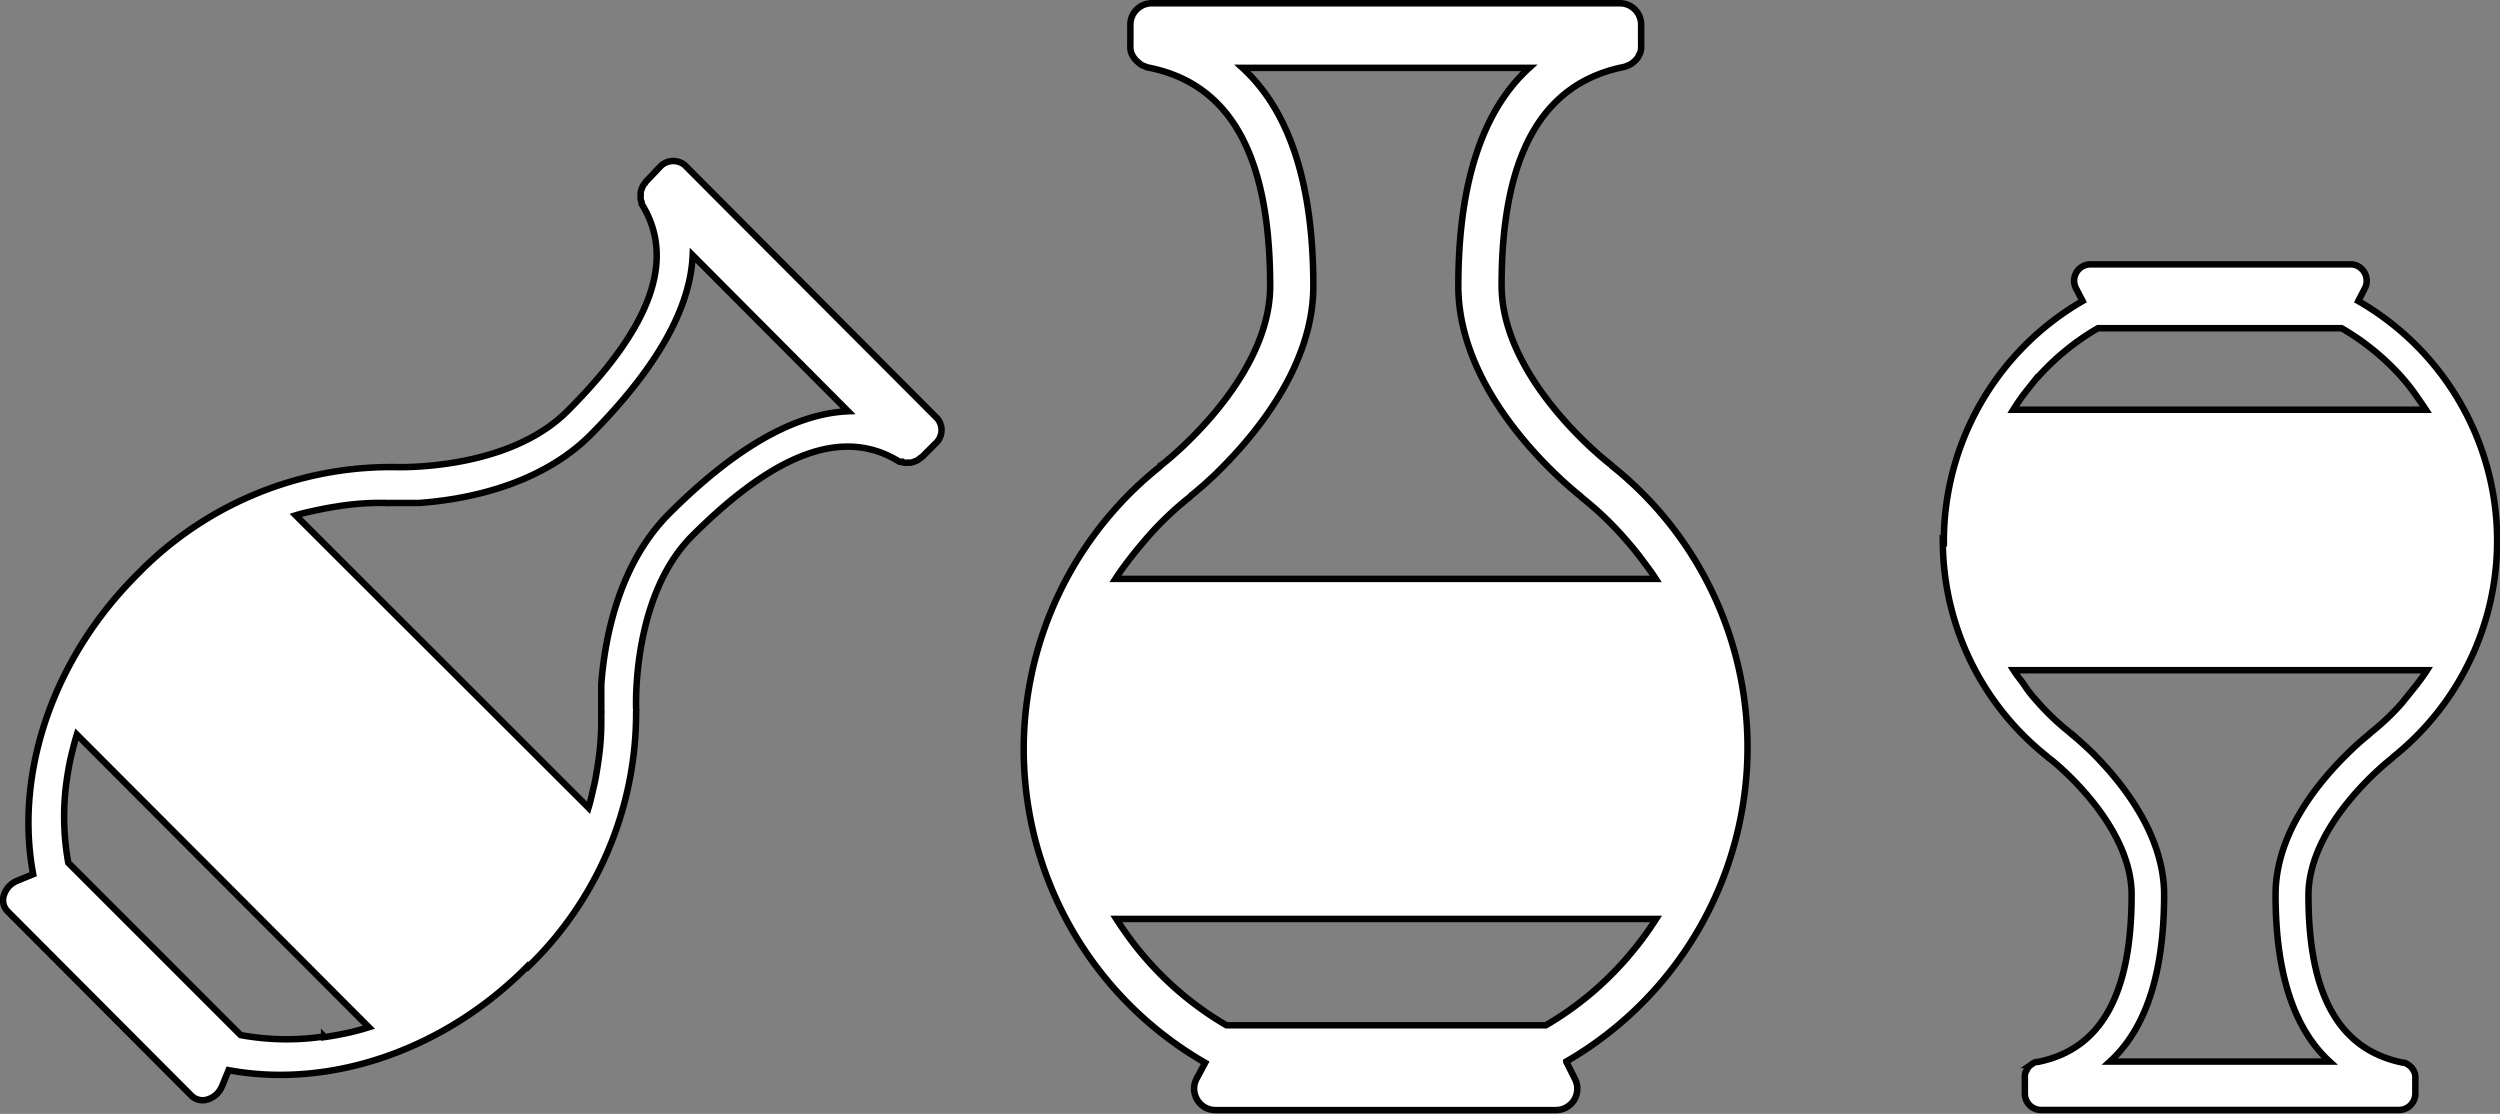
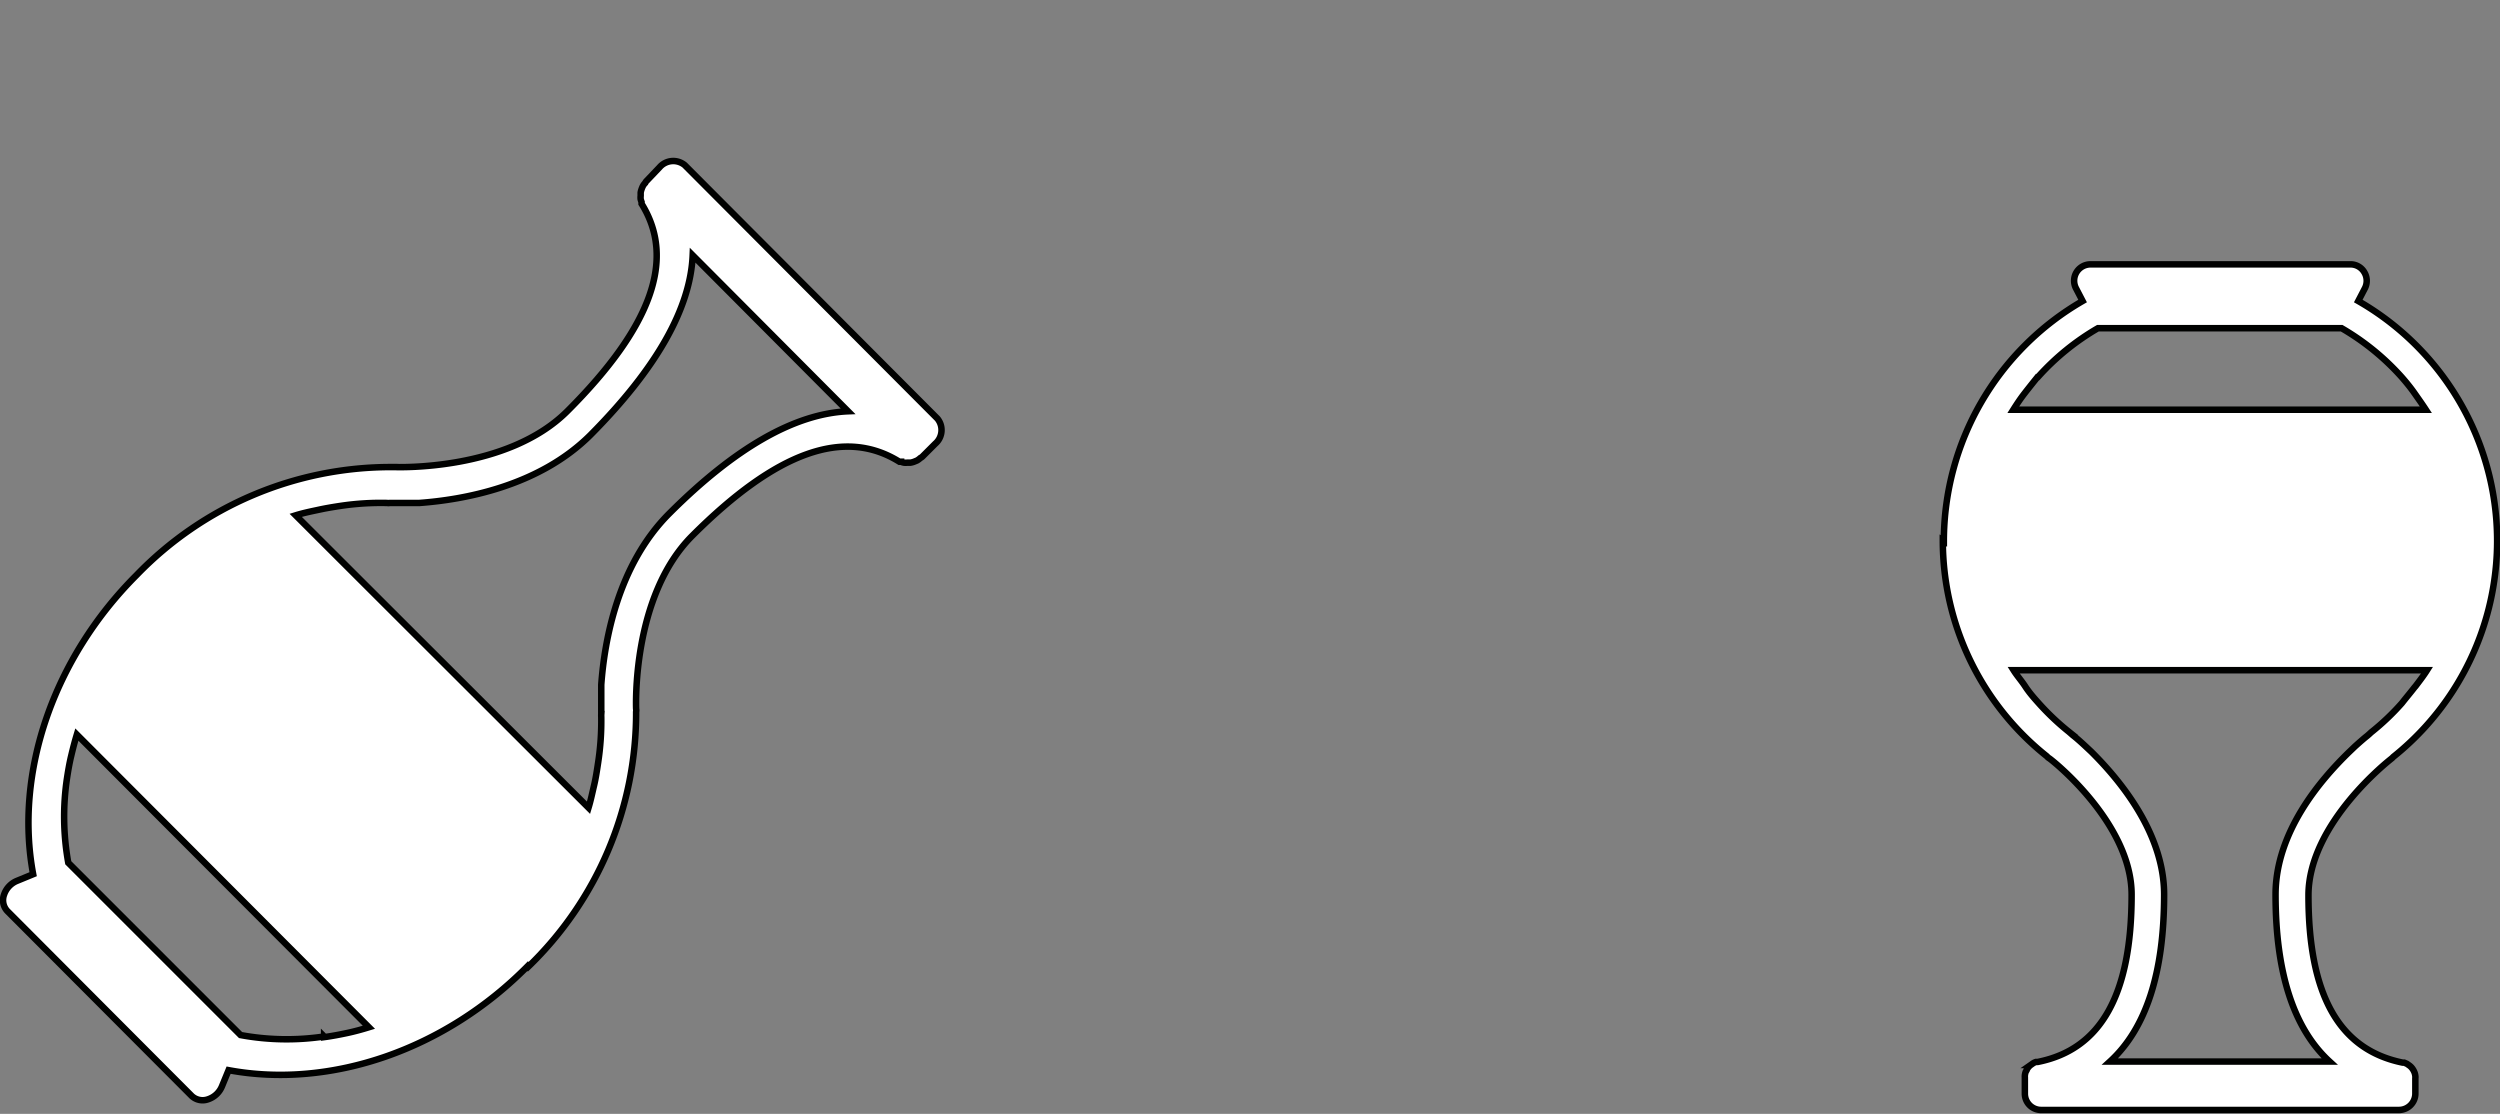
<svg xmlns="http://www.w3.org/2000/svg" viewBox="0 0 192.26 85.66">
  <rect x="0" y="0" width="192.26" height="85.66" fill="#808080" stroke="none" />
  <g fill="#fff" stroke="#000100" stroke-miterlimit="10" stroke-width=".5">
-     <path d="m134.39 57.57a27.68 27.68 0 0 0 -10.39-21.71 1.29 1.29 0 0 0 -.21-.19c-.08-.06-8.31-6.43-8.31-13.72 0-10 3.09-15.56 9.45-16.81a.67.67 0 0 0 .17-.07 1.19 1.19 0 0 0 .26-.11 1.31 1.31 0 0 0 .27-.19 1.8 1.8 0 0 0 .2-.19 1.2 1.2 0 0 0 .19-.27c0-.08.09-.16.12-.24a2.17 2.17 0 0 0 .07-.35 1.42 1.42 0 0 0 0-.2v-1.63a1.64 1.64 0 0 0 -1.64-1.64h-36a1.65 1.65 0 0 0 -1.64 1.64v1.63a1 1 0 0 0 0 .2 1.45 1.45 0 0 0 .07.35 1.79 1.79 0 0 0 .12.24 1.65 1.65 0 0 0 .19.27 1.8 1.8 0 0 0 .2.19 1.65 1.65 0 0 0 .29.23l.26.11.17.07c6.36 1.21 9.45 6.72 9.45 16.82 0 7.27-8.22 13.66-8.31 13.72a1.8 1.8 0 0 0 -.2.19 27.8 27.8 0 0 0 3.51 45.82l-.68 1.27a1.64 1.64 0 0 0 .08 1.59 1.62 1.62 0 0 0 1.39.78h26.19a1.64 1.64 0 0 0 1.47-2.37l-.68-1.36a27.9 27.9 0 0 0 13.94-24.11zm-47.39-14.74c.43-.56.89-1.1 1.36-1.64a24.41 24.41 0 0 1 3.08-2.92 1 1 0 0 0 .18-.18 1.63 1.63 0 0 0 .22-.17c.3-.25.71-.59 1.22-1.07.19-.17.4-.36.6-.57 2.81-2.76 7.34-8.1 7.34-14.28 0-7.84-1.82-13.45-5.45-16.78h22.05c-3.6 3.28-5.45 8.89-5.45 16.78 0 6.23 4.5 11.57 7.34 14.33l.6.57c.52.48.93.82 1.22 1.07l.22.17a1.62 1.62 0 0 0 .19.18 25.11 25.11 0 0 1 3.08 2.92c.48.54.94 1.08 1.36 1.64s.82 1.08 1.18 1.64h-41.56c.36-.56.77-1.11 1.18-1.64zm37.88 31.11a24.58 24.58 0 0 1 -6 4.91h-24.56a24.63 24.63 0 0 1 -6-4.91c-.47-.53-.92-1.07-1.34-1.64s-.77-1.07-1.13-1.63h41.51c-.36.56-.73 1.1-1.13 1.63s-.88 1.11-1.35 1.64z" />
    <path d="m149.41 41.55a21.2 21.2 0 0 0 8 16.61.83.83 0 0 0 .17.15c.06 0 6.35 4.92 6.35 10.49 0 7.7-2.36 11.91-7.23 12.87h-.13a1.21 1.21 0 0 0 -.2.09l-.2.14a1.14 1.14 0 0 0 -.16.15 1.43 1.43 0 0 0 -.14.2c0 .07-.07.13-.09.19a1.18 1.18 0 0 0 -.06.27.8.8 0 0 0 0 .15v1.25a1.25 1.25 0 0 0 1.25 1.25h27.53a1.26 1.26 0 0 0 1.25-1.25v-1.2a.57.57 0 0 0 0-.15 1.18 1.18 0 0 0 -.06-.27 1.63 1.63 0 0 0 -.09-.19 1.43 1.43 0 0 0 -.14-.2 1.14 1.14 0 0 0 -.16-.15l-.2-.14-.21-.09s-.07 0-.12 0c-4.87-1-7.24-5.17-7.24-12.87 0-5.56 6.3-10.44 6.36-10.49a1.14 1.14 0 0 0 .16-.15 21.27 21.27 0 0 0 -2.69-35.06l.52-1a1.26 1.26 0 0 0 -.06-1.22 1.22 1.22 0 0 0 -1.06-.6h-20a1.26 1.26 0 0 0 -1.12 1.82l.52 1a21.35 21.35 0 0 0 -10.67 18.45zm36.3 11.28c-.33.43-.68.84-1 1.25a18.58 18.58 0 0 1 -2.36 2.24l-.14.13-.16.14c-.23.18-.54.45-.94.81l-.46.44c-2.22 2.16-5.65 6.16-5.65 10.96 0 6 1.39 10.3 4.16 12.84h-16.9c2.78-2.54 4.17-6.83 4.17-12.84 0-4.76-3.44-8.85-5.61-11l-.47-.44q-.58-.54-.93-.81l-.16-.14-.15-.13a19.27 19.27 0 0 1 -2.36-2.24c-.37-.41-.72-.82-1-1.25s-.63-.82-.9-1.25h31.8c-.27.43-.59.84-.9 1.25zm-28.99-23.83a18.94 18.94 0 0 1 4.62-3.76h18.74a18.94 18.94 0 0 1 4.62 3.76c.36.41.7.83 1 1.26s.58.82.86 1.25h-31.73c.27-.43.55-.85.86-1.25s.67-.85 1-1.26z" />
    <path d="m40.62 74.35a27.16 27.16 0 0 0 8.3-19.6.65.65 0 0 0 0-.24c0-.08-.36-8.63 4.32-13.31 6.47-6.47 11.68-8.34 15.93-5.69h.13a.81.81 0 0 0 .22.07 1.09 1.09 0 0 0 .26 0h.24a1.34 1.34 0 0 0 .27-.07l.22-.09a1.24 1.24 0 0 0 .26-.19 1 1 0 0 0 .15-.1l1-1a1.39 1.39 0 0 0 .17-1.94l-19.43-19.49a1.39 1.39 0 0 0 -1.94.17l-1 1.05a.49.49 0 0 0 -.1.15 1 1 0 0 0 -.19.26 2 2 0 0 0 -.09.22 1.34 1.34 0 0 0 -.07.27v.24a1.09 1.09 0 0 0 0 .26 1.87 1.87 0 0 0 .07.22s0 .09 0 .13c2.65 4.25.78 9.46-5.69 15.93-4.65 4.67-13.23 4.32-13.31 4.32h-.24a27.17 27.17 0 0 0 -19.6 8.31c-6.39 6.39-9.41 15.19-7.95 23l-1.24.51a1.75 1.75 0 0 0 -1 1.07 1.22 1.22 0 0 0 .25 1.25l14.19 14.23a1.23 1.23 0 0 0 1.25.25 1.75 1.75 0 0 0 1.07-1l.51-1.24c7.85 1.46 16.64-1.56 23-8zm-16.19-35.13c.59-.13 1.19-.23 1.79-.32a21 21 0 0 1 3.54-.22.79.79 0 0 0 .22 0h.22 1.35.69c3.32-.24 9.18-1.24 13.18-5.24q7.58-7.64 7.85-13.81l11.95 12q-6.15.27-13.74 7.85c-4 4-5 9.86-5.24 13.18v.69 1.35.22a1.7 1.7 0 0 0 0 .22 21.15 21.15 0 0 1 -.24 3.5c-.09.6-.18 1.2-.32 1.79s-.25 1.13-.42 1.69l-22.52-22.49c.55-.17 1.12-.29 1.69-.41zm.5 40.49a19.51 19.51 0 0 1 -6.43-.11l-13.25-13.25a20 20 0 0 1 -.11-6.42c.09-.6.19-1.19.33-1.78s.27-1.1.44-1.66l22.46 22.51c-.55.17-1.1.32-1.66.44s-1.19.24-1.78.32z" />
  </g>
</svg>